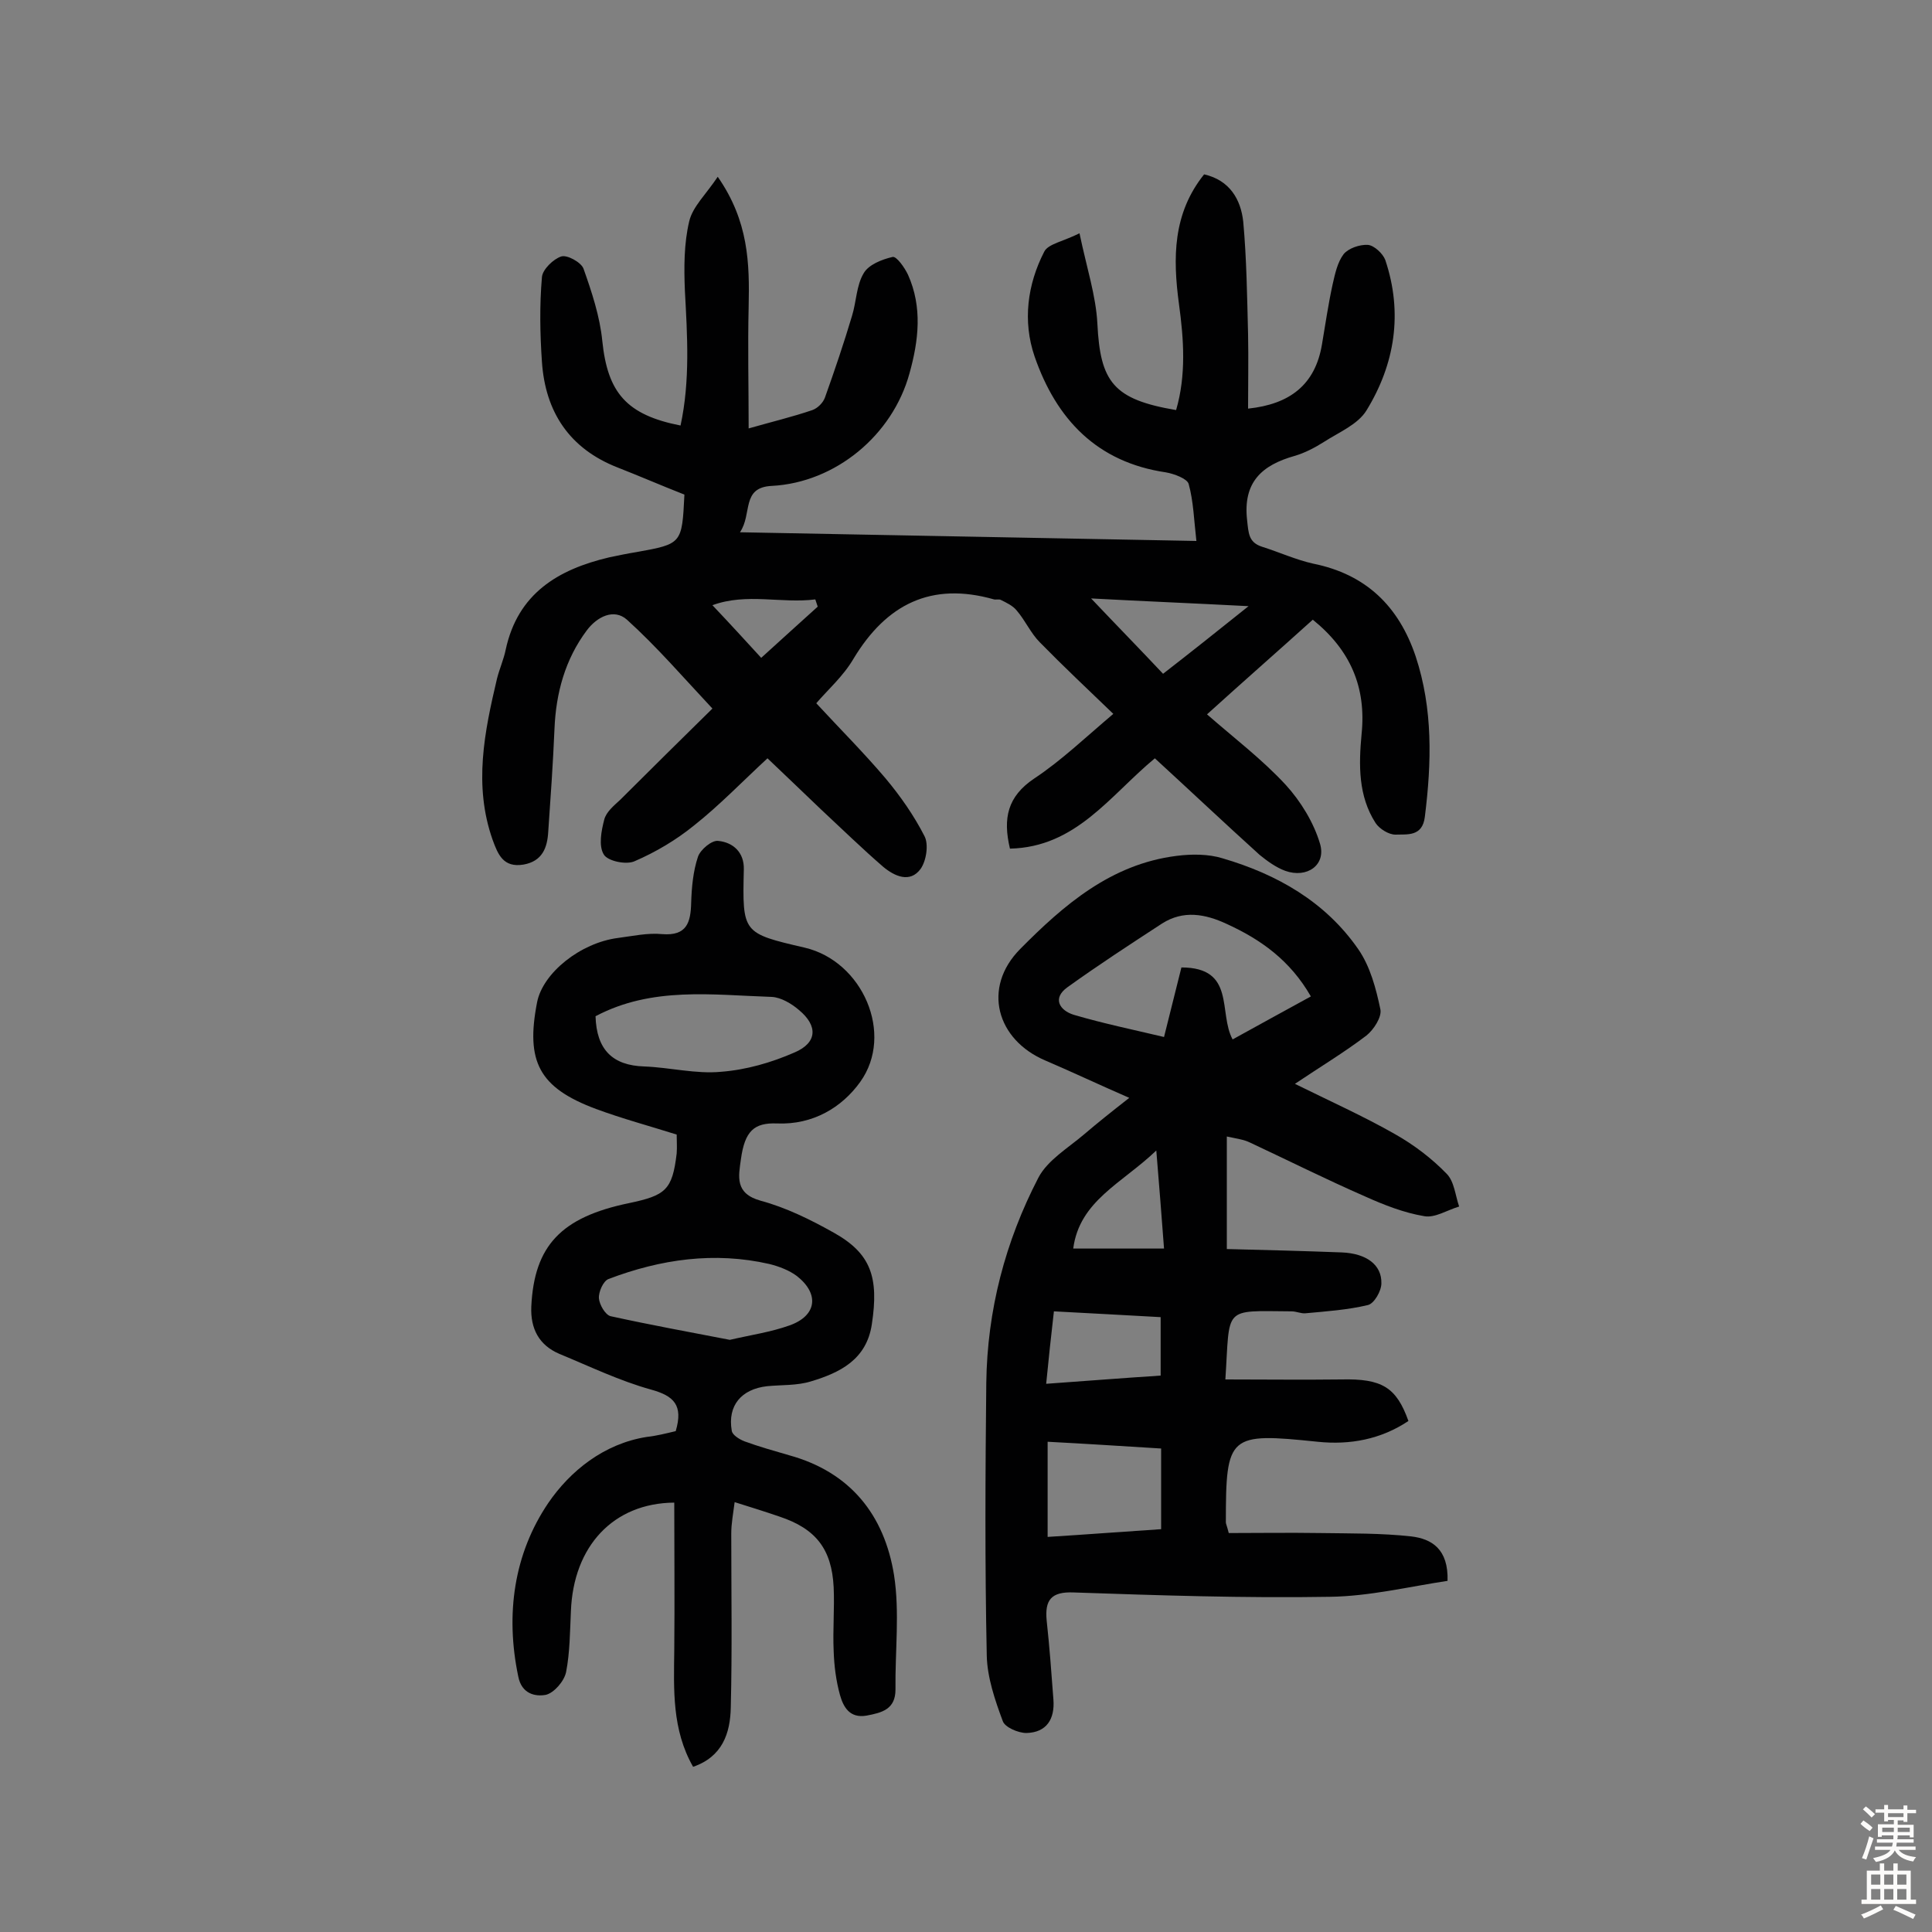
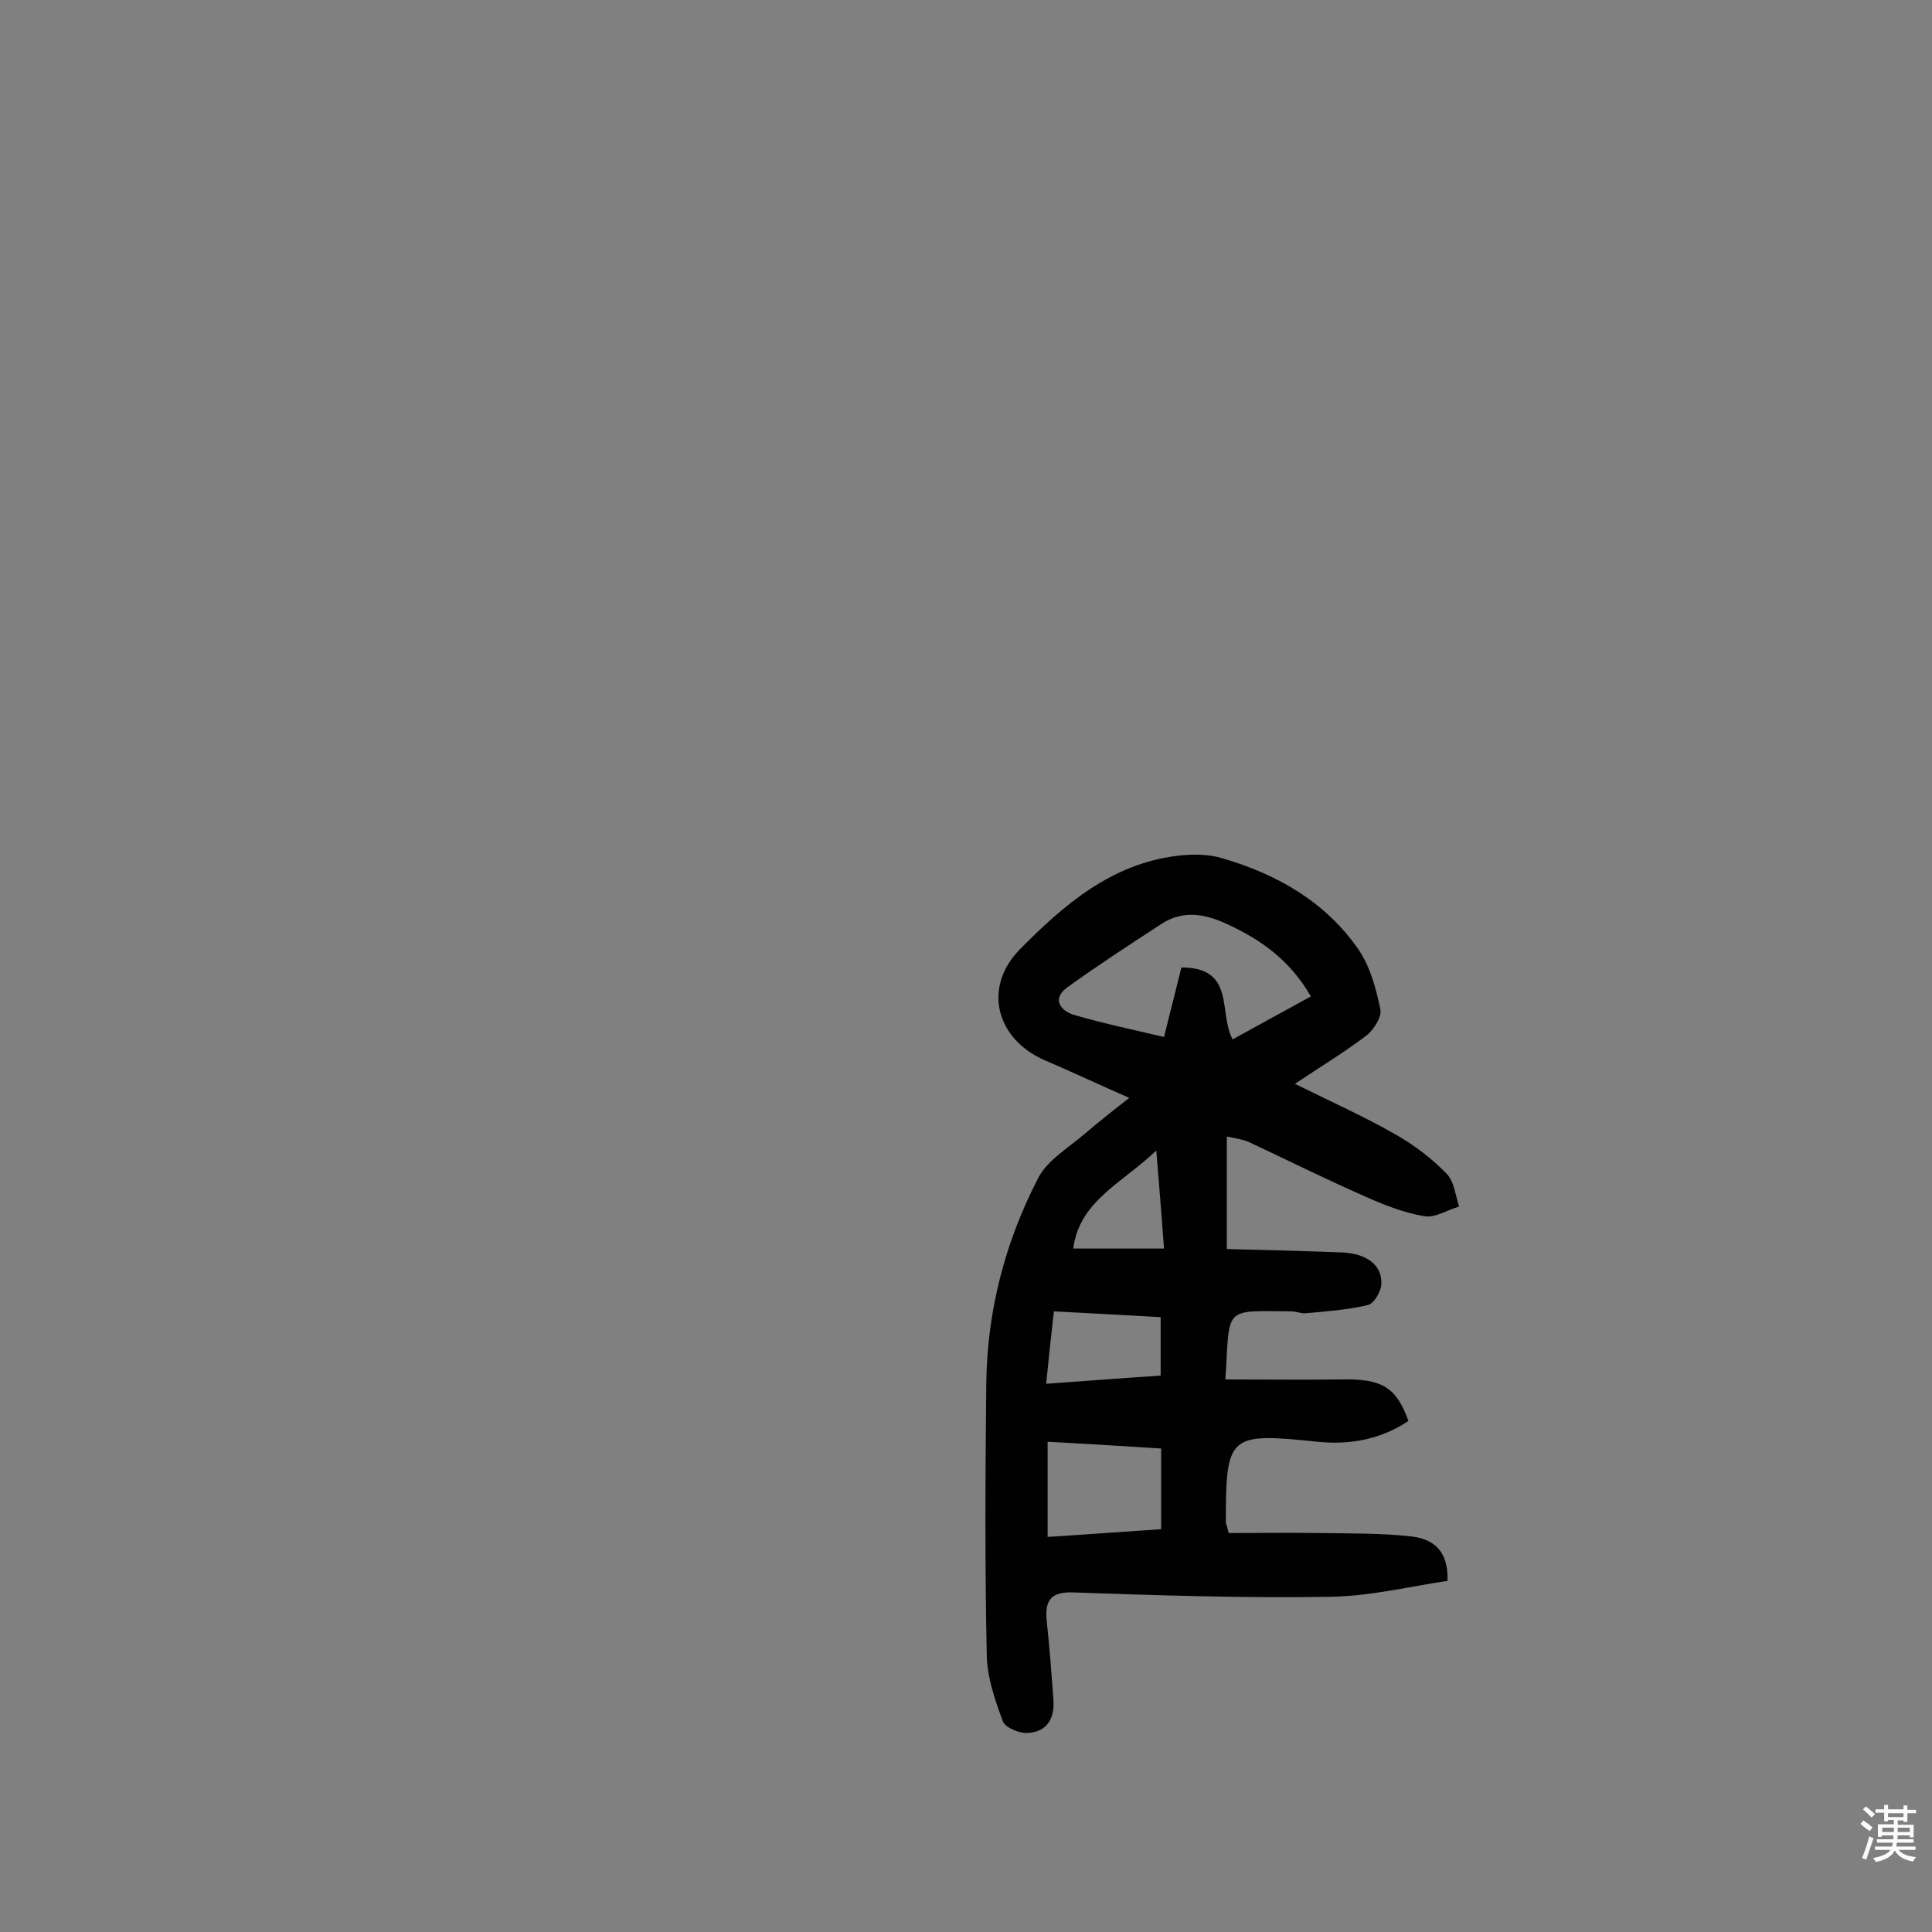
<svg xmlns="http://www.w3.org/2000/svg" enable-background="new 0 0 400 400" viewBox="0 0 400 400">
  <rect x="0" y="0" width="400" height="400" fill="#808080" stroke="none" />
  <g fill="#010102">
-     <path d="m141.7 102.4c-4.6-1.8-9.2-3.8-13.8-5.6-10-3.9-15-11.5-15.7-21.9-.4-5.8-.5-11.7 0-17.5.1-1.6 2.4-3.8 4-4.3 1.2-.4 4.1 1.2 4.6 2.5 1.7 4.8 3.4 9.9 3.9 15 1.1 10.7 5 15.3 16.2 17.5 2-9.3 1.4-18.6.9-27.9-.2-4.8-.2-9.8.9-14.4.7-3 3.5-5.6 5.9-9.2 6.4 9.2 6.6 17.9 6.4 26.9-.2 8.2 0 16.4 0 25.2 4.9-1.4 9.1-2.4 13.2-3.8 1.1-.4 2.2-1.5 2.6-2.6 2-5.6 3.9-11.2 5.6-16.9.9-2.9.9-6.3 2.4-8.8 1-1.8 3.8-2.9 6-3.4.8-.2 2.5 2.2 3.2 3.7 3 6.7 2.2 13.6.3 20.4-3.5 12.8-15.3 22.6-28.5 23.3-6.4.3-4 5.8-6.6 9.6 32 .6 63 1.2 94.5 1.8-.5-4.3-.6-8.2-1.6-11.8-.3-1.1-3-2.1-4.7-2.4-14.3-2.1-22.7-11-27.2-24-2.5-7.3-1.5-14.9 2-21.7.8-1.6 3.9-2.1 7.3-3.8 1.5 7.2 3.4 12.9 3.7 18.7.6 12.1 3.3 15.7 16.3 17.9 2.1-7.2 1.6-14.6.6-21.9-1.3-9.6-1.3-18.8 5.2-26.9 5.3 1.2 7.6 5.2 8.1 9.8.7 7.7.8 15.5 1 23.3.1 5.1 0 10.2 0 15.4 8.6-.9 13.9-4.9 15.3-13.3.7-4.1 1.3-8.3 2.2-12.4.5-2.2 1-4.6 2.3-6.3 1-1.2 3.3-2 5-1.9 1.3.1 3.1 1.8 3.6 3.1 3.7 11 2 21.6-3.9 31.2-1.8 2.9-5.7 4.5-8.8 6.5-1.9 1.2-4 2.3-6.1 2.9-6.7 1.9-10.7 5.4-9.8 13.3.3 2.7.3 4.6 3.1 5.5 3.5 1.1 7 2.7 10.6 3.5 10.9 2.2 17.7 8.8 21.2 19.2 3.6 10.9 3.3 22 1.9 33.2-.5 4.2-3.7 3.6-6.1 3.7-1.4 0-3.3-1.2-4.1-2.4-3.6-5.6-3.5-12-2.9-18.4 1-9.7-2.3-17.4-10.1-23.7-7.2 6.5-14.4 12.8-21.9 19.6 5.6 4.9 11.4 9.3 16.3 14.6 3.1 3.4 5.8 7.8 7.1 12.2s-2.7 7.2-7.2 5.6c-1.9-.7-3.7-2-5.3-3.3-7.3-6.6-14.5-13.4-21.7-20-9.3 7.7-16.3 18.4-30 18.7-1.5-6.3-.5-10.8 5-14.5 5.6-3.7 10.6-8.5 16.4-13.4-5.3-5.1-10.4-9.9-15.2-14.8-1.9-1.9-3-4.5-4.8-6.6-.8-1-2.1-1.6-3.3-2.2-.4-.2-1 0-1.4-.1-13-3.7-22.3 1-29.1 12.3-2.1 3.6-5.4 6.5-7.7 9.2 4.9 5.3 9.8 10.2 14.3 15.5 3.1 3.7 5.9 7.7 8.1 12 .9 1.7.4 5.1-.8 6.8-2.2 3-5.4 1.5-7.7-.4-4.4-3.8-8.6-7.9-12.9-11.9-3.9-3.7-7.7-7.4-11.1-10.6-5.2 4.8-9.9 9.7-15.2 13.9-3.7 3-7.9 5.5-12.3 7.4-1.7.8-5.6 0-6.4-1.4-1.1-1.8-.5-4.9.1-7.2.4-1.6 2-2.9 3.3-4.1 6.4-6.4 12.9-12.8 19.1-18.9-6-6.4-11.5-12.8-17.7-18.4-2.7-2.4-6.2-.6-8.3 2.2-4.5 6-6.4 13-6.7 20.4-.3 7.1-.8 14.2-1.3 21.4-.2 3.2-1.2 6-5.1 6.7-4.2.7-5.3-2.1-6.4-5.1-4-11.3-1.7-22.4.9-33.4.5-2 1.4-4 1.8-6 2.5-11.6 10.8-16.6 21.4-19.1 1.9-.4 3.8-.8 5.7-1.1 9.4-1.7 9.4-1.7 9.9-11.9zm116.8 23.1c-11.4-.6-21.4-1-32.6-1.6 5.6 5.9 10.2 10.6 14.9 15.6 5.8-4.5 11.2-8.8 17.7-14zm-89.2.1c-.2-.5-.3-1-.5-1.5-7 .9-14.2-1.4-21.3 1.2 3.7 3.9 6.8 7.3 10.1 10.9 4.1-3.7 7.9-7.2 11.7-10.6z" />
    <path d="m253.7 285.6c8.2 0 16.1.1 24 0 8.4-.2 11.4 1.6 13.9 8.6-5.7 3.8-12.1 5-18.8 4.3-18.4-1.9-19-1.5-19 16.7 0 .3.2.6.6 2.2 6 0 12.4-.1 18.9 0 6.3.1 12.6 0 18.9.7 4.2.5 7.7 2.6 7.5 9.2-8 1.2-16.2 3.2-24.4 3.3-17.7.3-35.4-.3-53-.9-4.7-.2-6 1.6-5.6 5.8.6 5.5 1 11 1.4 16.4.3 4-1.4 6.8-5.6 6.9-1.7 0-4.5-1.2-4.9-2.5-1.6-4.3-3.2-9-3.3-13.5-.4-18.8-.3-37.7-.1-56.5.2-15 3.9-29.2 10.8-42.5 1.9-3.6 6.1-6.1 9.4-8.9 2.8-2.4 5.7-4.7 9.4-7.6-6.2-2.7-11.7-5.3-17.3-7.7-10.2-4.3-13.2-15.1-5.3-23.1 9-9.1 18.8-17.6 32.4-19.3 3.1-.4 6.6-.4 9.5.5 11.3 3.3 21.3 9 28.1 18.8 2.5 3.6 3.7 8.2 4.6 12.5.3 1.6-1.4 4.2-2.9 5.4-4.6 3.5-9.6 6.5-14.8 10 7.3 3.6 14.2 6.7 20.7 10.4 3.9 2.2 7.6 5 10.7 8.2 1.6 1.6 1.8 4.5 2.6 6.8-2.4.7-5 2.4-7.2 2-4.2-.7-8.3-2.3-12.3-4.1-8-3.5-15.8-7.4-23.7-11.1-1.4-.7-3.1-.9-4.9-1.3v23.3c8.1.2 15.9.4 23.8.7 5 .2 8.3 2.5 8.2 6.4 0 1.6-1.5 4.2-2.8 4.5-4.2 1-8.6 1.3-12.9 1.7-.9.1-1.9-.4-2.9-.4-14.4-.1-12.7-1.1-13.7 14.1zm17.7-79.3c-4.3-7.5-10.4-11.8-17.4-15-4.5-2.1-9-2.9-13.4-.1-6.6 4.3-13.2 8.6-19.6 13.2-3.2 2.3-1.6 4.8 1.3 5.7 6.1 1.8 12.4 3.1 18.7 4.6 1.3-5.2 2.5-10 3.6-14.4 11.3 0 7.6 9.4 10.6 14.9 5.2-2.9 10.4-5.7 16.2-8.9zm-31 110.3c0-5.8 0-11.2 0-16.7-8.1-.5-15.8-1-23.5-1.4v19.7c8.1-.5 15.8-1.1 23.5-1.6zm-22.2-45.1c-.6 5.2-1.1 9.9-1.6 15 8.4-.6 16-1.2 23.7-1.7 0-4.3 0-8.2 0-12.1-7.4-.4-14.3-.8-22.1-1.2zm21.2-33.3c-7.1 6.8-15.9 10.4-17.2 20.3h18.8c-.5-6.8-1-12.9-1.6-20.3z" />
-     <path d="m139.9 296.3c1.6-5.4-.4-7.3-5.1-8.6-6.5-1.8-12.7-4.8-19-7.4-4.2-1.8-6-5.2-5.8-9.8.6-12.6 6.2-18.5 20.2-21.4 7.6-1.6 9-2.7 9.9-10.3.1-1.3 0-2.6 0-3.9-5.7-1.8-11.3-3.3-16.7-5.3-11.8-4.4-14.6-9.8-12.2-22.1 1.2-6.1 9-12.3 16.7-13.3 3.1-.4 6.2-1.1 9.2-.8 5.1.4 5.9-2.4 6-6.5.1-3.2.4-6.5 1.4-9.5.5-1.5 2.9-3.5 4.2-3.3 3.1.3 5.4 2.4 5.3 5.9-.3 13.2-.3 13.2 12.6 16.2 12 2.8 18.6 17.9 11.5 27.8-3.8 5.3-9.8 8.9-17.2 8.6-4.8-.2-6.7 1.6-7.5 7.4-.5 3.6-1.3 7.1 4.1 8.6 5.2 1.4 10.3 3.9 15.1 6.6 7.7 4.3 9.4 9.2 7.9 19-1.1 7.3-6.6 10-12.6 11.8-2.9.9-6.1.7-9.1 1-5.3.6-8.2 4-7.3 9.2.1.9 1.6 1.8 2.6 2.2 3 1.1 6.2 2 9.3 2.9 12.7 3.5 19.7 12.4 21.7 24.8 1.2 7.7.2 15.8.3 23.7 0 4.1-2.8 4.8-6 5.4-3.5.6-4.8-1.8-5.5-4.3-.8-2.9-1.2-6-1.3-9.1-.2-4.4.2-8.8 0-13.2-.4-7.9-3.7-12.1-11.2-14.6-2.9-1-5.8-1.9-9.3-3-.3 2.4-.7 4.4-.7 6.5 0 12 .2 24-.1 36-.1 5.3-1.7 10.2-7.8 12.3-4.4-7.7-4-16-3.9-24.2.1-10.2 0-20.3 0-30.5-12.6.1-20.9 9-21.4 22.5-.2 4.2-.2 8.5-1 12.6-.4 1.9-2.5 4.3-4.2 4.7-2.2.4-5-.2-5.7-3.8-2.7-12.9-.9-25.4 6.2-35.9 4.5-6.6 11.5-12.3 20.4-13.7 1.9-.2 3.9-.7 6-1.2zm-16.6-85.9c.2 6.9 3.5 10.2 10.1 10.4 5.3.2 10.7 1.6 15.9 1.1 5.2-.4 10.4-1.9 15.2-4 4.7-2 4.9-5.5.9-8.8-1.5-1.3-3.7-2.6-5.6-2.7-12.3-.4-24.8-2.2-36.5 4zm27.8 67c4.3-1 8.5-1.6 12.4-3 5.6-2 6.2-6.5 1.5-10.2-1.6-1.2-3.7-2-5.7-2.5-11.4-2.6-22.5-1-33.3 3.1-1.1.4-2.1 2.7-2 4s1.3 3.4 2.4 3.7c8.2 1.8 16.4 3.3 24.7 4.9z" />
  </g>
  <path d="m385.2 377.6.6-.7c.6.4 1.3.9 1.9 1.5l-.6.7c-.8-.5-1.4-1-1.9-1.5zm.3 7.1c.6-1.4 1.1-2.9 1.5-4.5.3.1.6.3.9.4-.5 1.4-1 2.9-1.5 4.4zm.2-10.1.6-.6c.7.5 1.3 1.1 1.9 1.6l-.7.7c-.6-.6-1.2-1.2-1.8-1.7zm8.4-.8h.8v.9h1.8v.7h-1.8v1.8h-.8v-.3h-1.2v.9h3.3v2.6h-.8v-.4h-2.5c0 .3 0 .6-.1.8h3.4v.7h-3.5c0 .3-.1.6-.1.8h4v.7h-3.5c.7.9 1.9 1.3 3.6 1.5-.2.2-.4.5-.6.9-1.9-.3-3.2-1.1-3.8-2.3-.5 1.1-1.8 2-3.9 2.4-.2-.3-.4-.5-.6-.8 1.9-.4 3.1-.9 3.6-1.7h-3.2v-.7h3.5c.1-.2.1-.5.2-.8h-3.3v-.7h3.4c0-.2 0-.5 0-.8h-2.4v.3h-.8v-2.6h3.3v-.9h-1.2v.3h-.8v-1.8h-1.8v-.7h1.8v-.9h.8v.9h3.2zm-4.4 5.5h2.4c0-.3 0-.6 0-.9h-2.4zm1.2-3.1h3.2v-.8h-3.2zm4.4 2.2h-2.4v.9h2.5v-.9z" fill="#fcfbfa" />
-   <path d="m389.2 385.8h.9v1.5h1.9v-1.5h.9v1.5h2.7v6h1.1v.9h-11.3v-.9h1.1v-6h2.7zm.2 8.7.5.8c-1.2.6-2.5 1.3-4 1.9-.2-.3-.3-.6-.6-.8 1.6-.6 3-1.3 4.1-1.9zm-2-4.3h1.9v-2.1h-1.9zm0 3.1h1.9v-2.2h-1.9zm2.7-3.1h1.9v-2.1h-1.9zm0 3.1h1.9v-2.2h-1.9zm2.4 1.3c1.4.6 2.7 1.2 4.1 1.8l-.5.9c-1.5-.7-2.8-1.4-4.1-1.9zm2.2-6.5h-1.9v2.1h1.9zm-1.9 5.2h1.9v-2.2h-1.9z" fill="#fcfbfa" />
</svg>